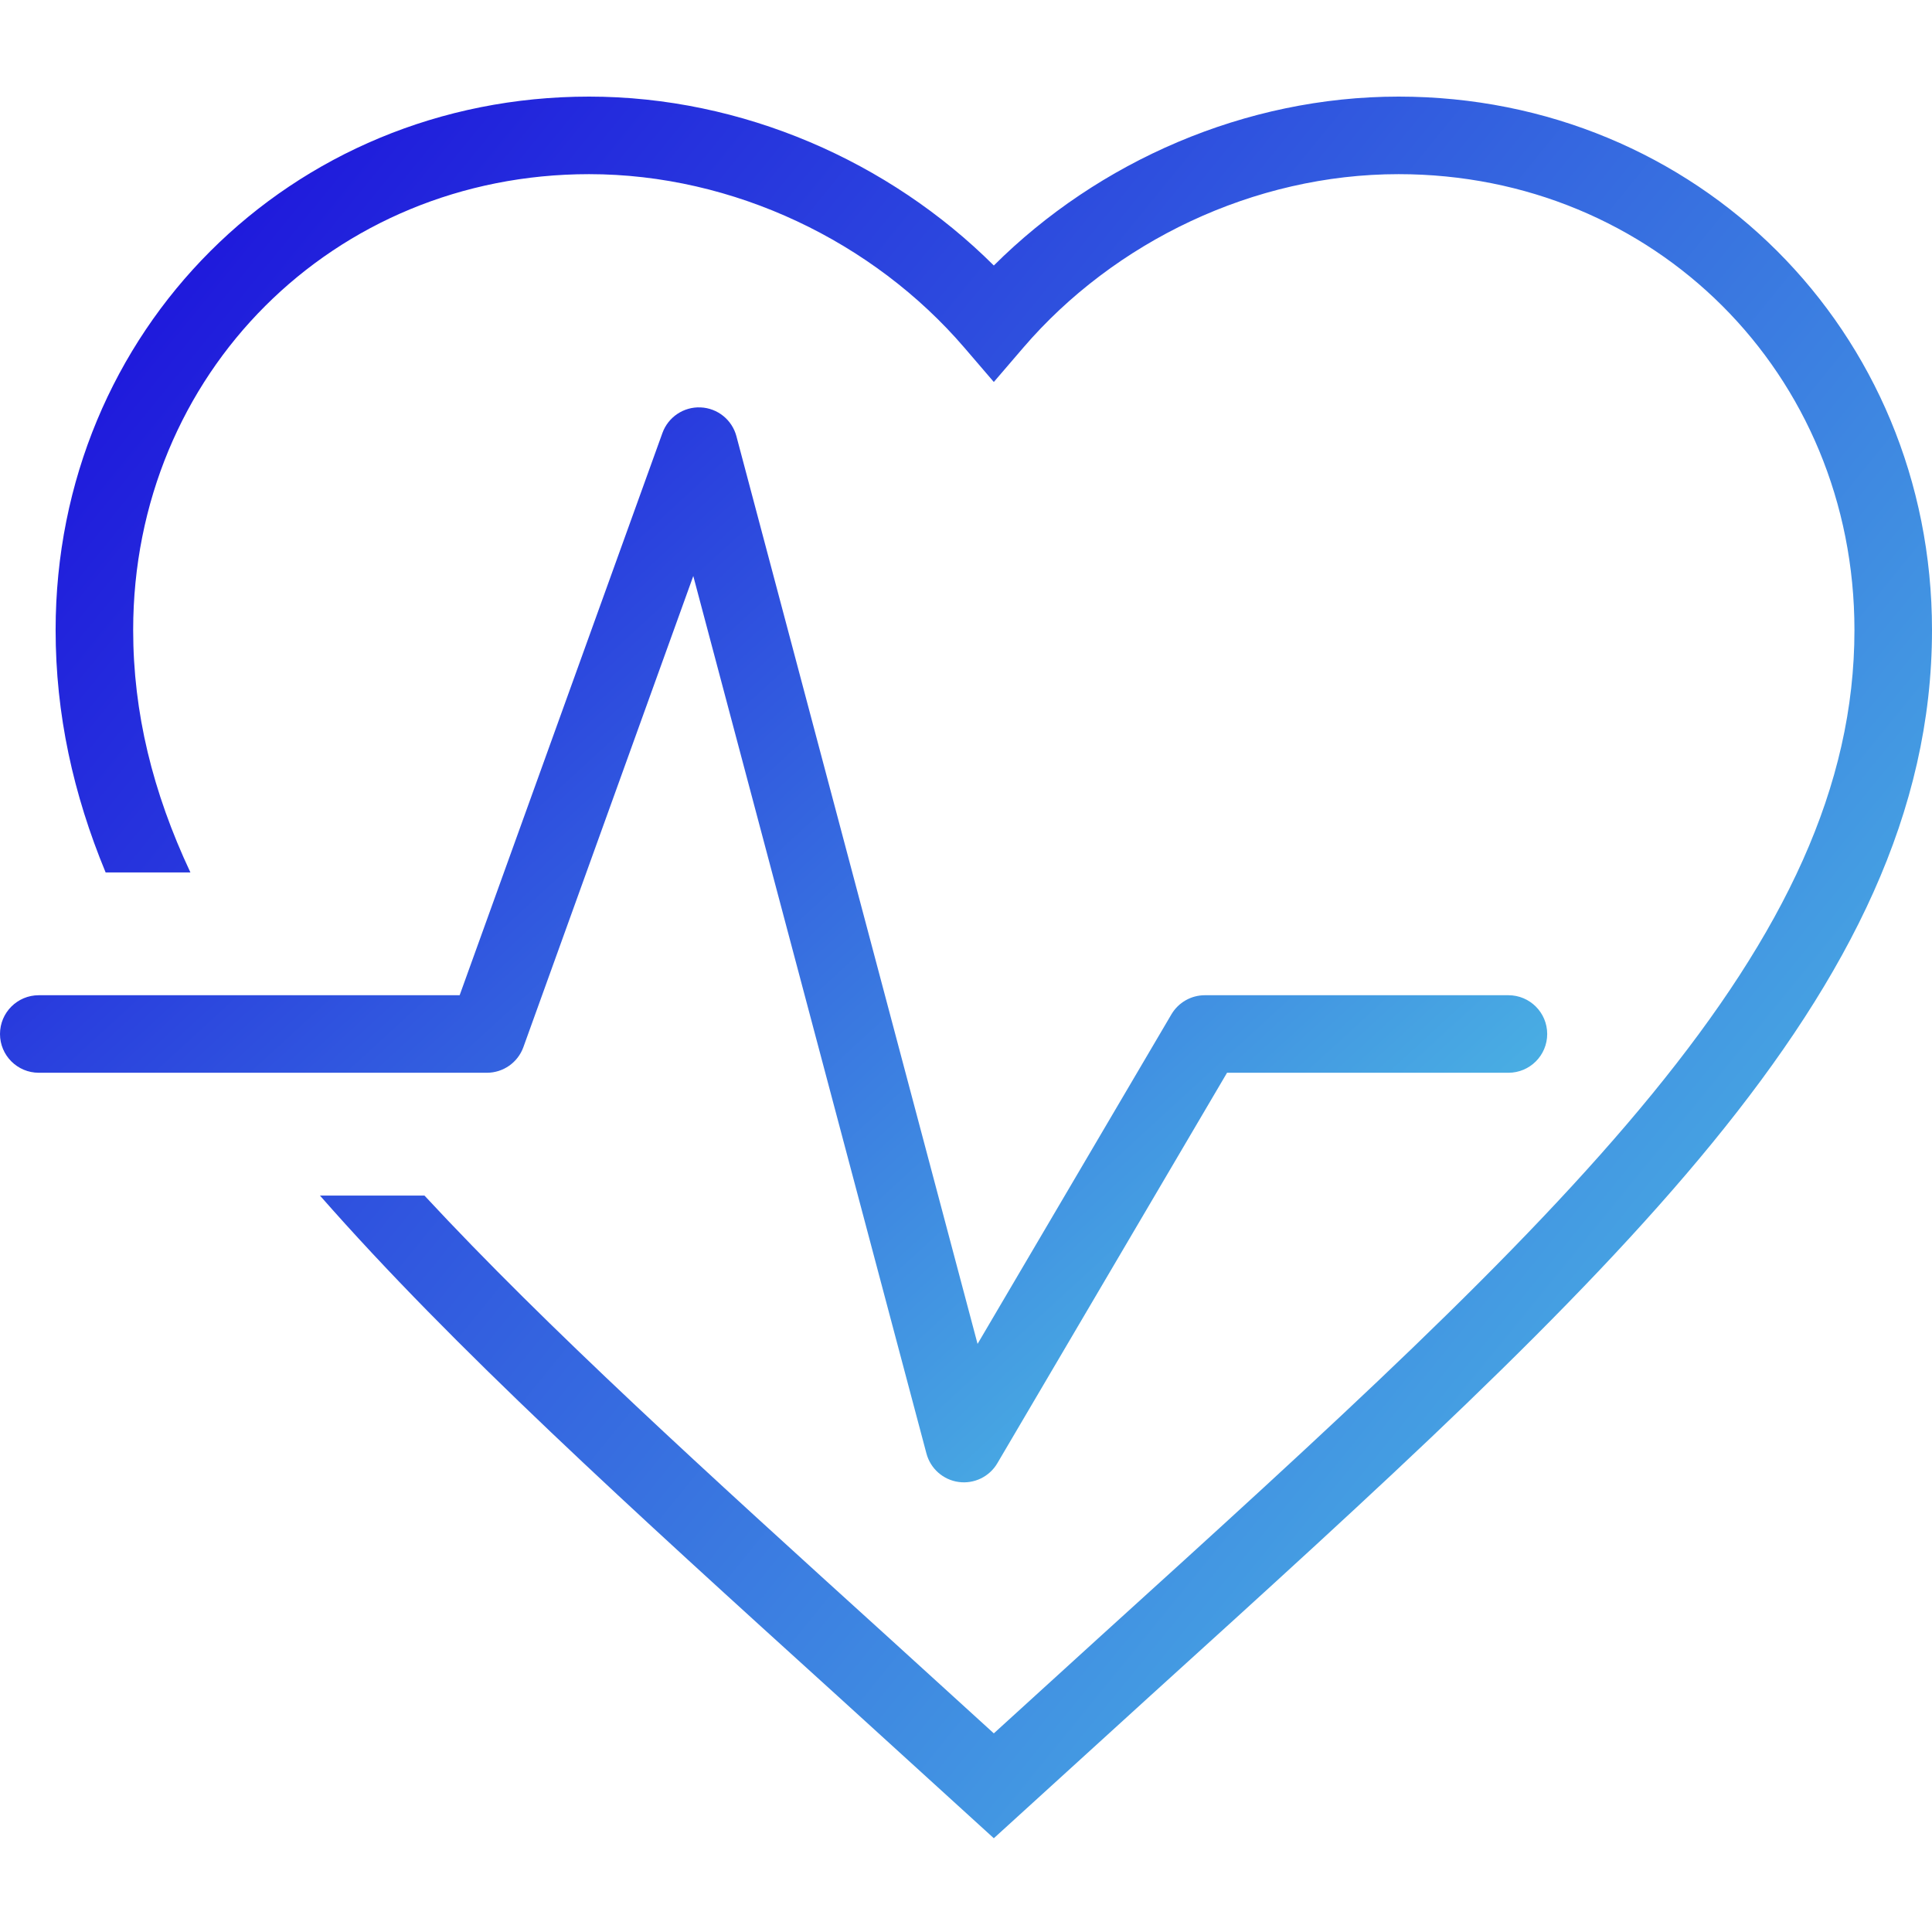
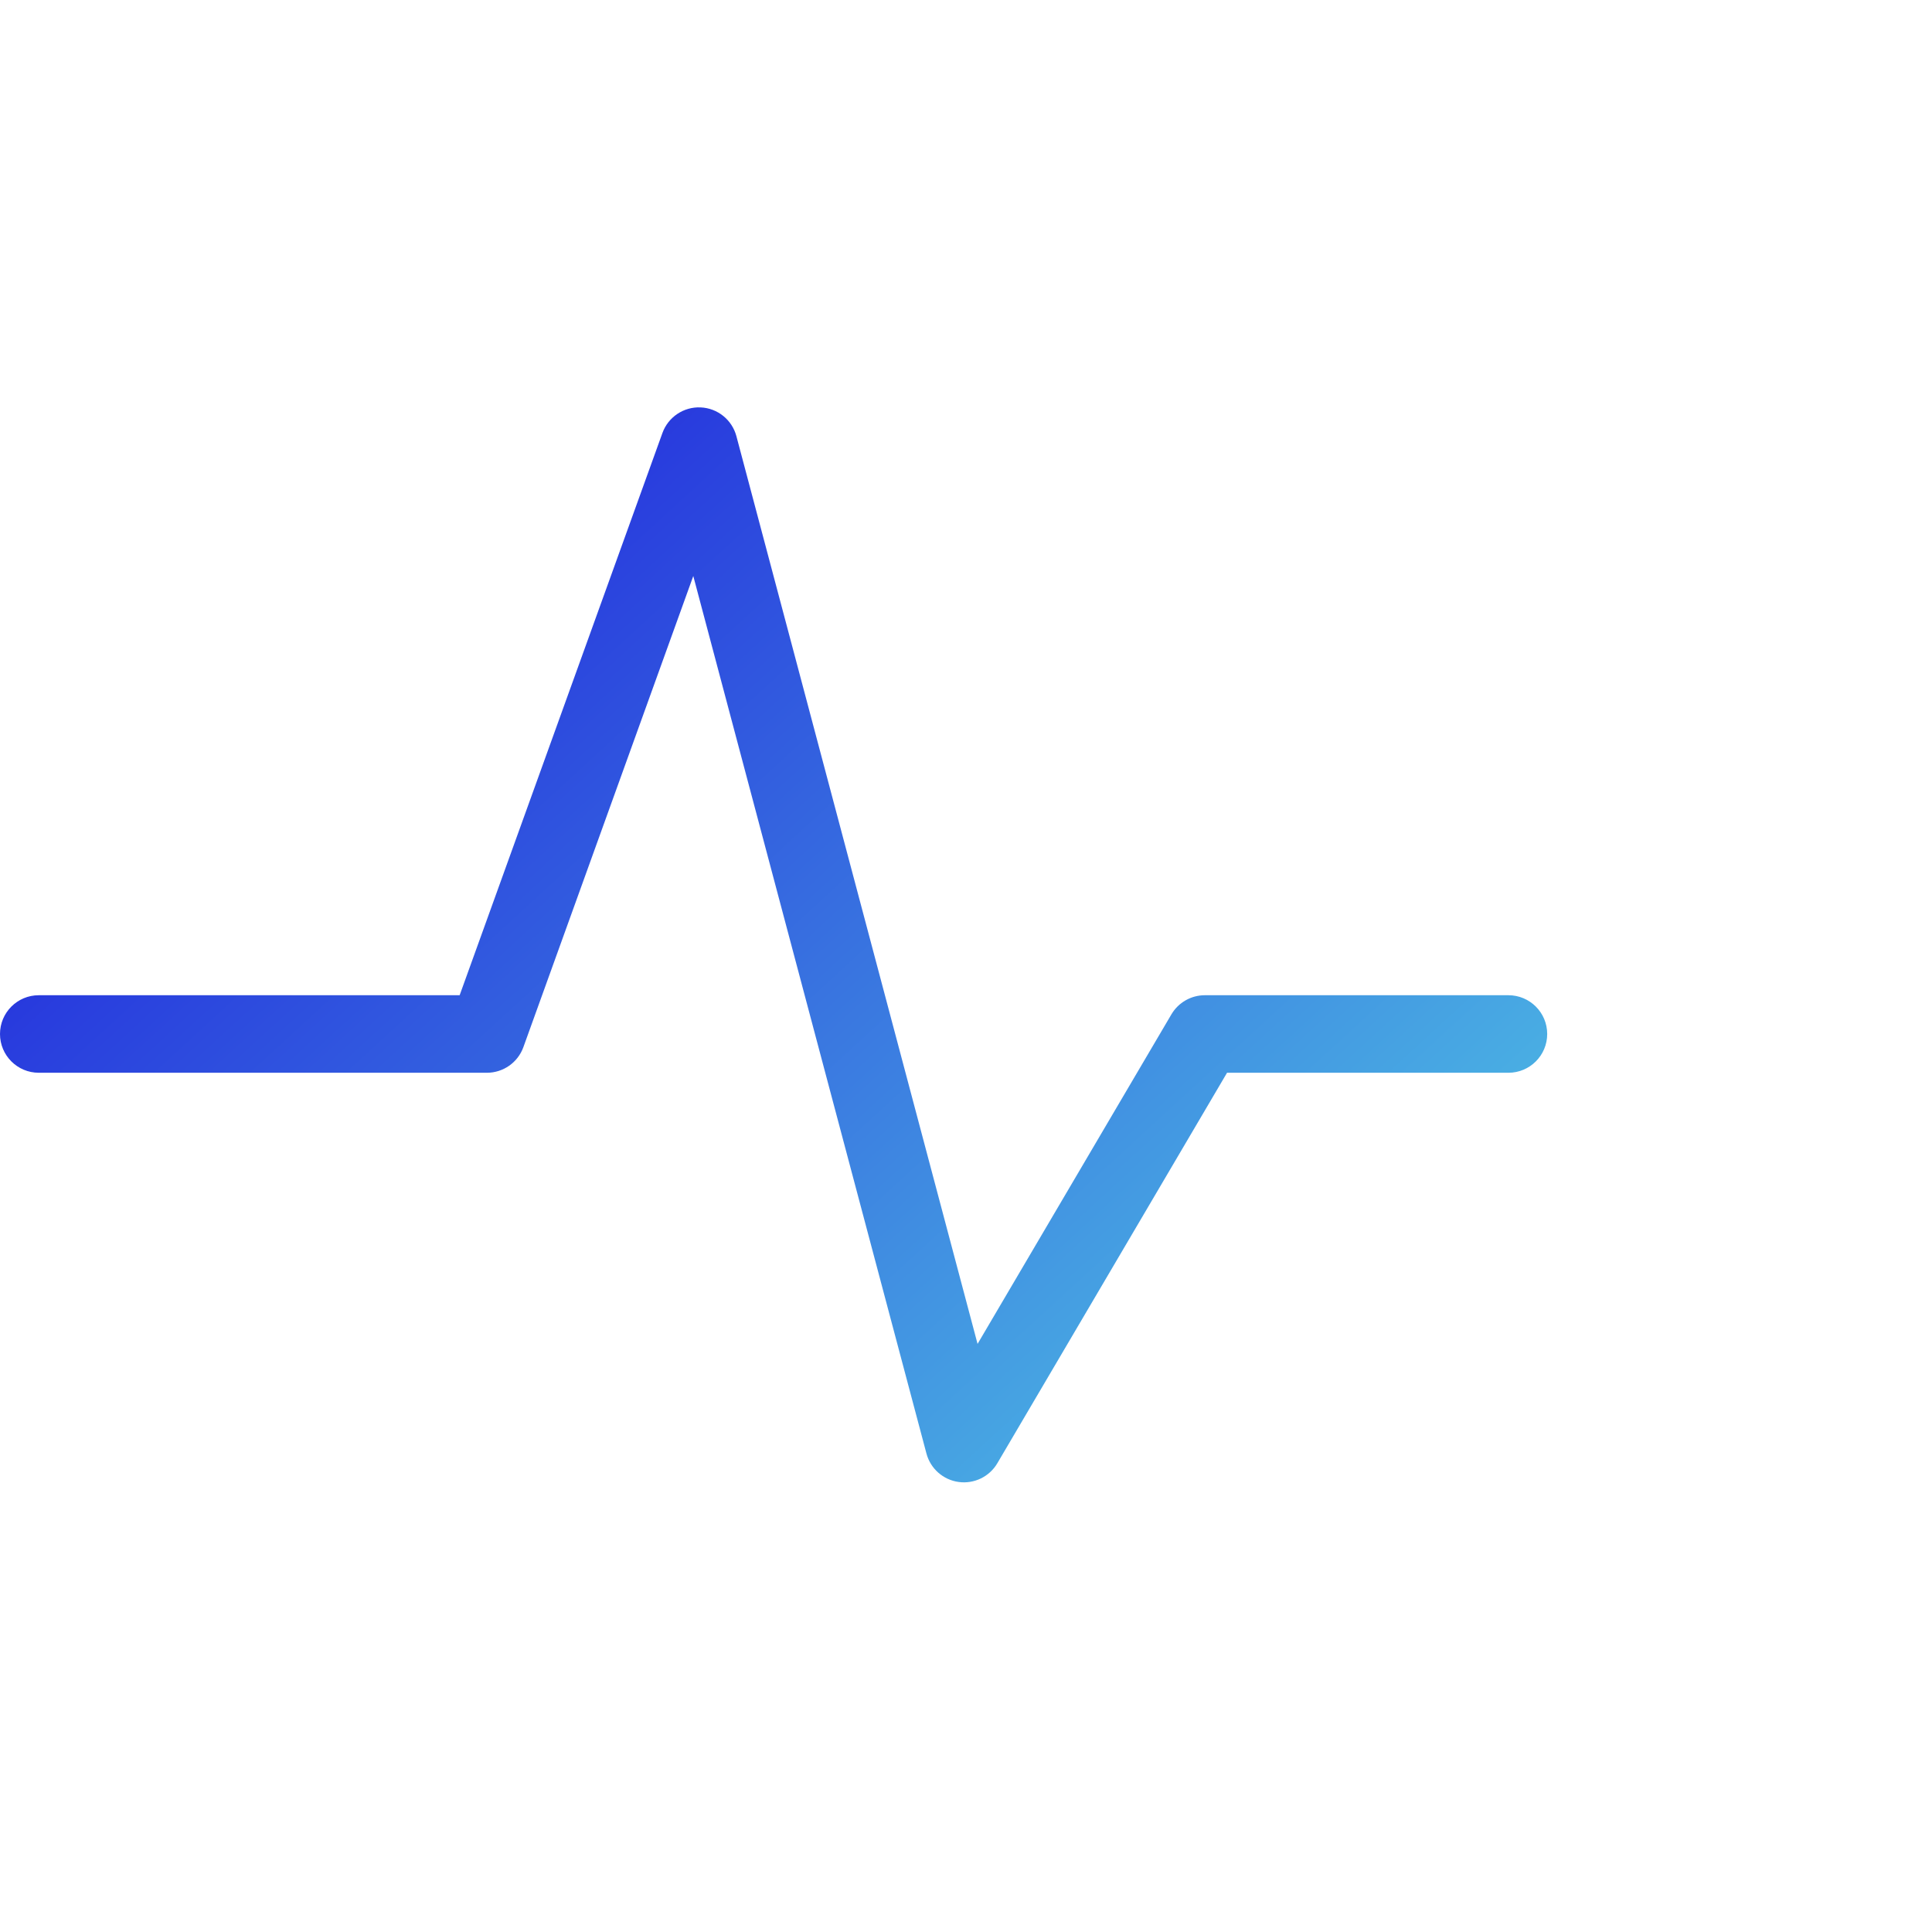
<svg xmlns="http://www.w3.org/2000/svg" width="70" height="70" viewBox="0 0 70 70" fill="none">
  <path fill-rule="evenodd" clip-rule="evenodd" d="M25.384 14.761C25.998 14.787 26.523 15.21 26.681 15.803L35.419 48.692L42.443 36.751C42.696 36.322 43.157 36.059 43.654 36.059H54.653C55.429 36.059 56.058 36.688 56.058 37.464C56.058 38.239 55.429 38.868 54.653 38.868H44.458L36.136 53.015C35.849 53.504 35.296 53.772 34.734 53.695C34.173 53.618 33.713 53.212 33.567 52.664L25.119 20.87L18.963 37.94C18.762 38.497 18.233 38.868 17.641 38.868H1.405C0.629 38.868 0 38.239 0 37.464C0 36.688 0.629 36.059 1.405 36.059H16.654L24.001 15.688C24.21 15.11 24.77 14.734 25.384 14.761Z" fill="url(#paint0_linear_21_2278)" />
-   <path fill-rule="evenodd" clip-rule="evenodd" d="M4.825 22.828C4.825 13.536 12.081 6.31 21.343 6.31C26.589 6.31 31.647 8.759 34.942 12.598L36.008 13.84L37.074 12.598C40.369 8.759 45.426 6.31 50.672 6.31C59.935 6.31 67.19 13.536 67.19 22.828C67.19 28.509 64.641 33.788 59.87 39.626C55.083 45.482 48.208 51.726 39.789 59.36L36.008 62.803L32.228 59.362L32.226 59.36C25.549 53.305 19.842 48.124 15.379 43.318H11.593C16.411 48.811 22.85 54.651 30.338 61.441L30.339 61.442L36.008 66.603L41.677 61.442L41.678 61.441C50.041 53.857 57.097 47.458 62.045 41.404C67.009 35.331 70 29.433 70 22.828C70 11.981 61.483 3.5 50.672 3.5C45.121 3.5 39.792 5.848 36.008 9.62C32.223 5.848 26.895 3.5 21.343 3.5C10.532 3.5 2.015 11.981 2.015 22.828C2.015 25.877 2.653 28.775 3.827 31.61H6.899C5.532 28.7 4.825 25.82 4.825 22.828Z" fill="url(#paint1_linear_21_2278)" />
  <defs>
    <linearGradient id="paint0_linear_21_2278" x1="1.231" y1="13.389" x2="48.096" y2="64.4" gradientUnits="userSpaceOnUse">
      <stop stop-color="#1A09DB" />
      <stop offset="1" stop-color="#55D7E5" />
    </linearGradient>
    <linearGradient id="paint1_linear_21_2278" x1="3.509" y1="1.281" x2="78.138" y2="62.085" gradientUnits="userSpaceOnUse">
      <stop stop-color="#1A09DB" />
      <stop offset="1" stop-color="#55D7E5" />
    </linearGradient>
  </defs>
</svg>